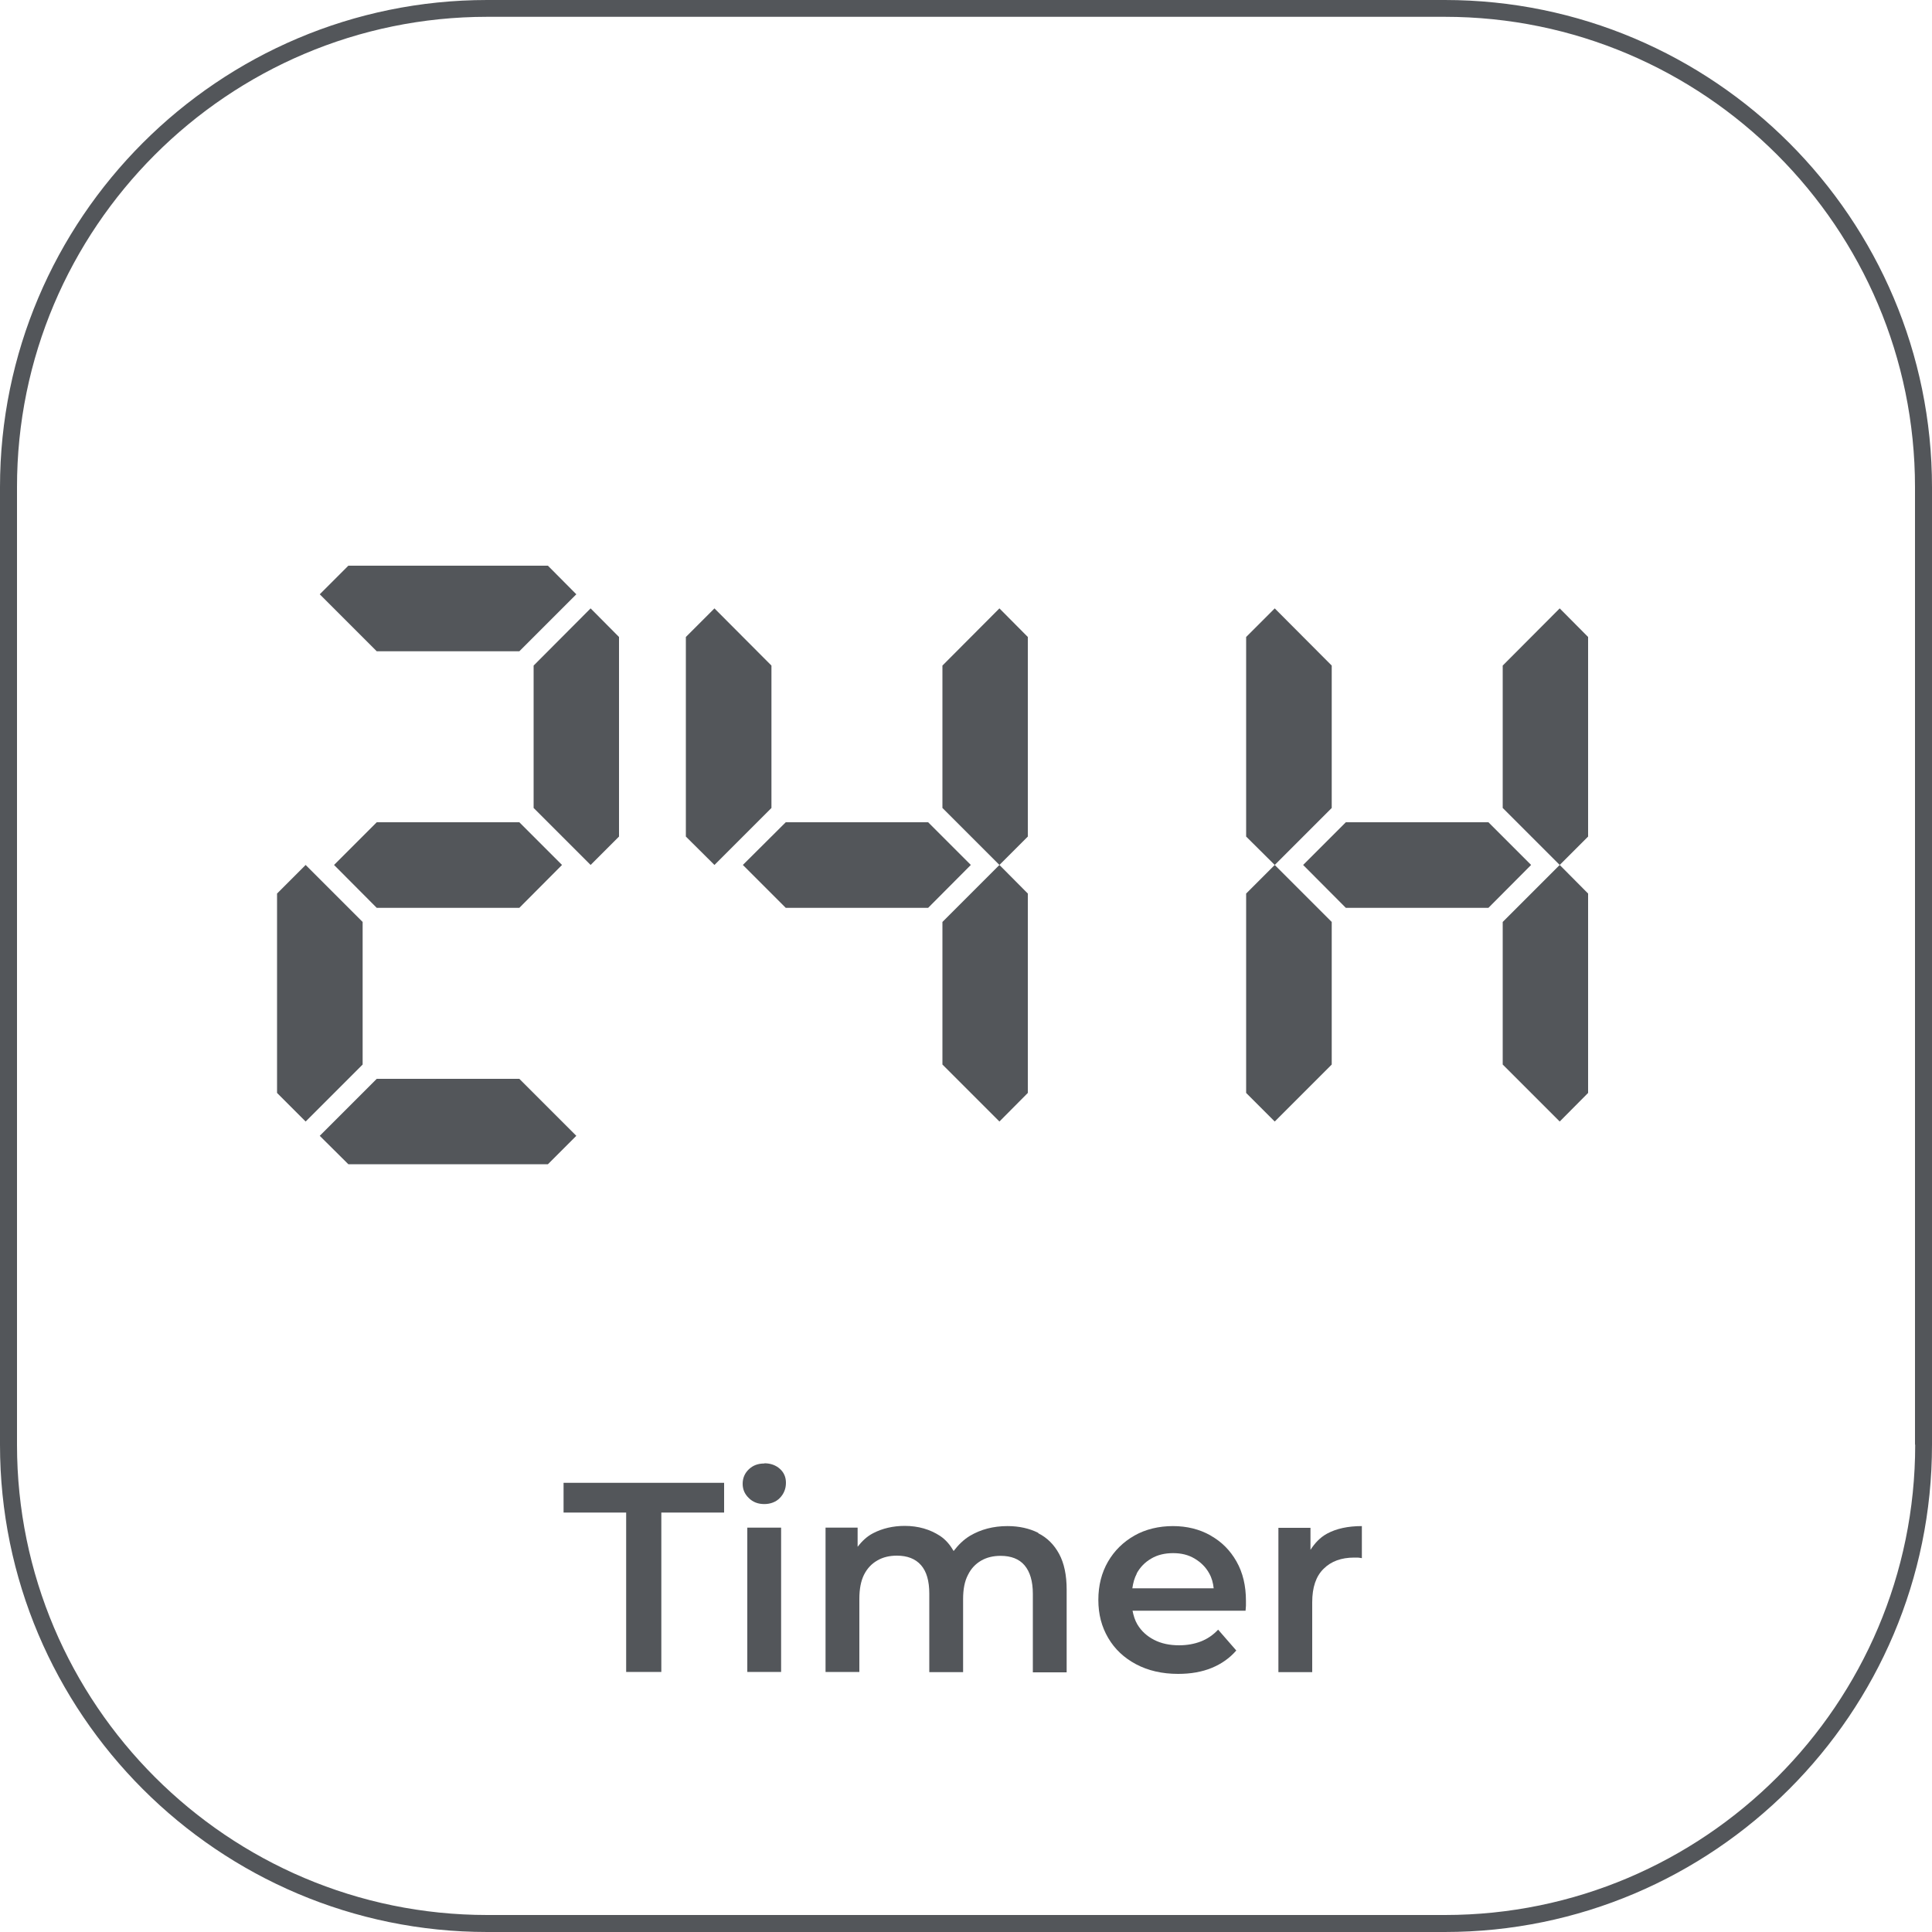
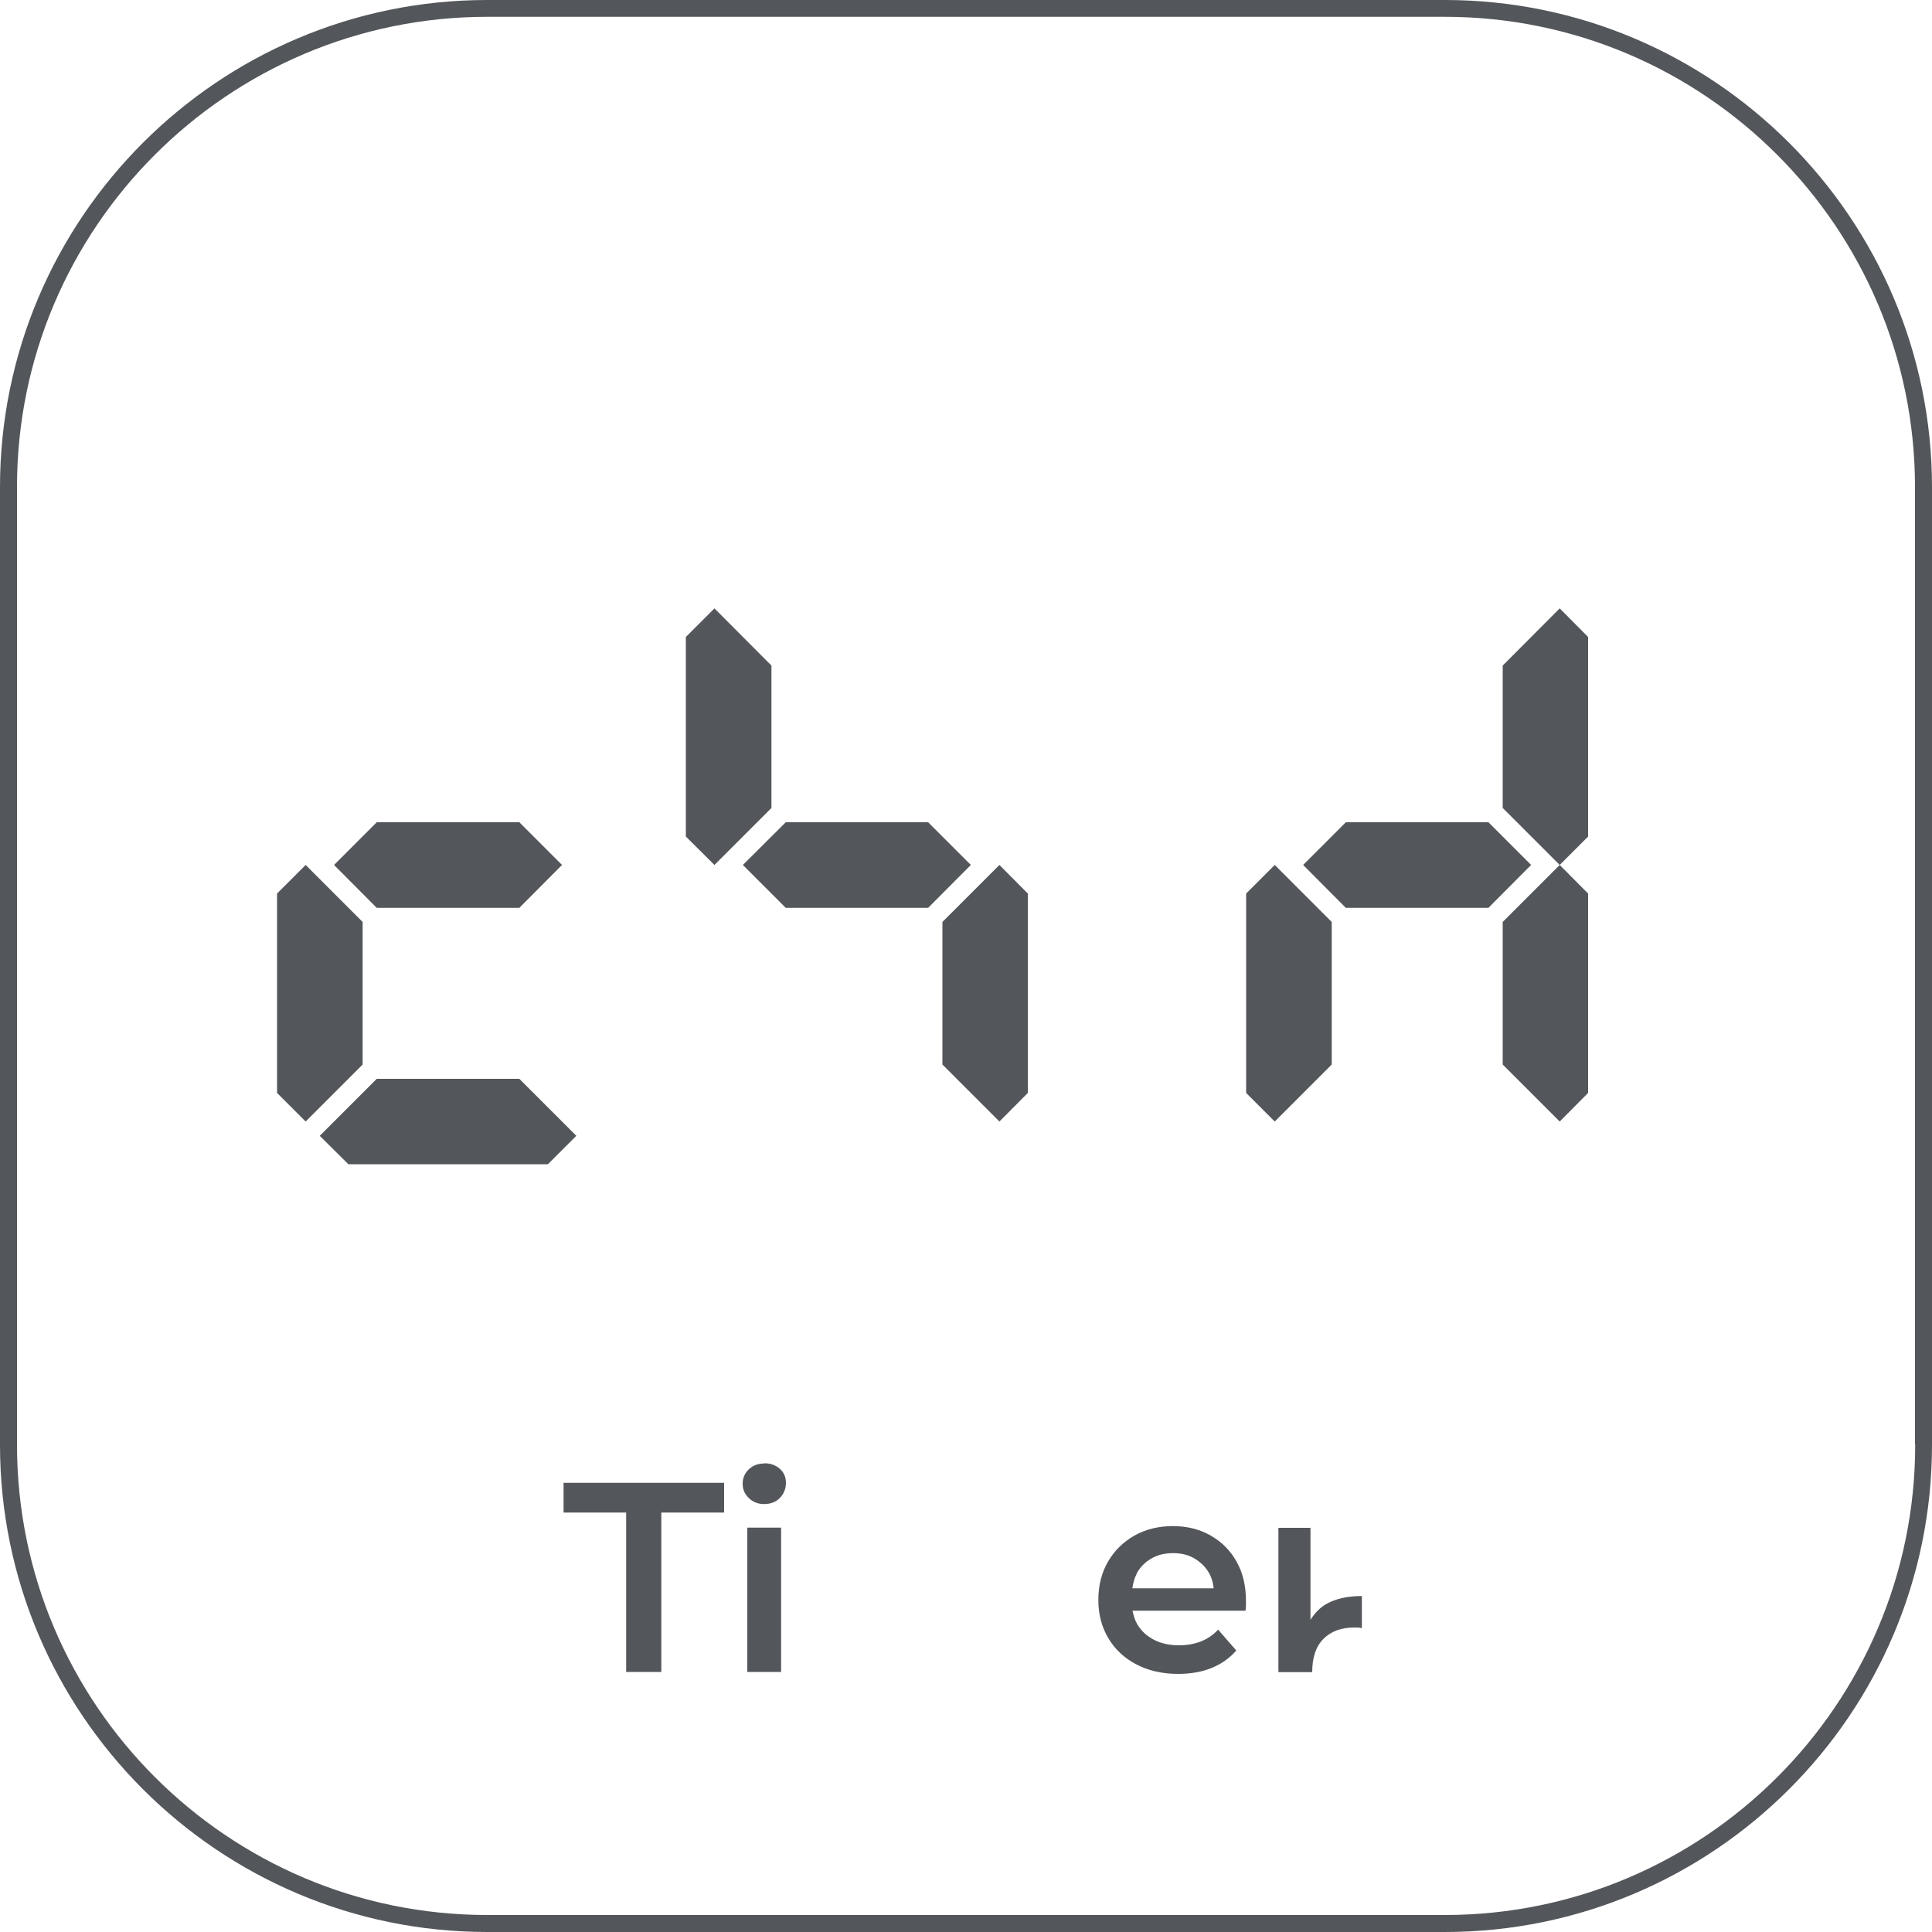
<svg xmlns="http://www.w3.org/2000/svg" id="Capa_2" data-name="Capa 2" viewBox="0 0 100 100">
  <defs>
    <style>
      .cls-1 {
        fill: #53565a;
        stroke-width: 0px;
      }
    </style>
  </defs>
  <g id="Capa_2-2" data-name="Capa 2">
    <g>
      <path class="cls-1" d="M74.78,0H25.22C11.31,0,0,11.31,0,25.22v49.56c0,13.91,11.31,25.22,25.22,25.22h49.56c13.91,0,25.22-11.31,25.22-25.22V25.22c0-13.91-11.31-25.22-25.22-25.22ZM99.13,74.78c0,13.42-10.92,24.34-24.34,24.34H25.22c-13.42,0-24.34-10.92-24.34-24.34V25.22C.87,11.8,11.8.87,25.22.87h49.56c13.42,0,24.34,10.92,24.34,24.34v49.56Z" />
      <polygon class="cls-1" points="29.17 78.29 32.41 78.29 32.41 86.54 34.23 86.54 34.23 78.29 37.48 78.29 37.48 76.75 29.17 76.75 29.17 78.29" />
      <path class="cls-1" d="M39.56,75.75c-.33,0-.59.1-.8.3s-.32.45-.32.75.11.54.32.74c.21.21.48.31.8.31s.61-.11.81-.32.31-.47.31-.78c0-.29-.1-.53-.31-.72s-.48-.29-.8-.29Z" />
      <rect class="cls-1" x="38.68" y="79.07" width="1.75" height="7.47" />
-       <path class="cls-1" d="M53.74,79.34c-.46-.23-.99-.35-1.59-.35-.74,0-1.38.17-1.94.5-.35.21-.62.49-.85.79-.18-.31-.4-.58-.7-.78-.52-.34-1.13-.52-1.83-.52-.61,0-1.16.13-1.64.38-.33.17-.58.42-.8.7v-.99h-1.66v7.47h1.75v-3.79c0-.5.08-.92.24-1.24s.39-.57.69-.74c.29-.17.63-.25,1.01-.25.54,0,.96.16,1.25.49.29.33.43.82.43,1.48v4.06h1.75v-3.79c0-.5.08-.92.25-1.24.16-.33.39-.57.68-.74.29-.17.63-.25,1.01-.25.54,0,.96.16,1.24.49s.43.82.43,1.48v4.06h1.75v-4.28c0-.75-.13-1.37-.39-1.85s-.62-.84-1.08-1.07Z" />
      <path class="cls-1" d="M62.65,79.47c-.57-.32-1.22-.48-1.94-.48s-1.41.16-1.99.49-1.04.78-1.37,1.35c-.33.57-.5,1.23-.5,1.98s.17,1.39.51,1.97c.34.58.82,1.03,1.44,1.36.62.33,1.35.5,2.18.5.65,0,1.23-.1,1.74-.31.51-.21.93-.51,1.27-.9l-.94-1.08c-.26.28-.56.48-.89.61-.34.13-.71.2-1.13.2-.49,0-.92-.09-1.29-.28-.37-.19-.66-.45-.87-.8-.13-.22-.2-.46-.25-.71h5.85c0-.08.02-.17.02-.26,0-.09,0-.18,0-.25,0-.78-.16-1.46-.49-2.04-.33-.58-.77-1.02-1.34-1.34ZM58.83,81.45c.18-.33.43-.59.76-.78.32-.19.7-.28,1.13-.28s.79.09,1.11.28c.32.19.58.44.76.77.13.23.2.49.23.77h-4.21c.04-.28.11-.54.23-.76Z" />
-       <path class="cls-1" d="M67.83,80.23v-1.15h-1.66v7.47h1.75v-3.62c0-.76.19-1.34.59-1.73.39-.39.92-.58,1.58-.58.06,0,.13,0,.19,0s.13.02.21.03v-1.66c-.72,0-1.32.13-1.8.39-.37.2-.64.5-.86.84Z" />
-       <polygon class="cls-1" points="27.62 41.82 30.57 44.77 32.04 43.3 32.04 32.97 30.57 31.49 27.62 34.45 27.62 41.82" />
-       <polygon class="cls-1" points="26.88 33.71 29.83 30.76 28.36 29.28 18.03 29.28 16.55 30.76 19.5 33.71 26.88 33.71" />
+       <path class="cls-1" d="M67.83,80.23v-1.15h-1.66v7.47h1.75c0-.76.19-1.34.59-1.73.39-.39.92-.58,1.58-.58.06,0,.13,0,.19,0s.13.02.21.03v-1.66c-.72,0-1.32.13-1.8.39-.37.2-.64.5-.86.84Z" />
      <polygon class="cls-1" points="26.88 55.84 19.5 55.84 16.55 58.79 18.03 60.26 28.36 60.26 29.83 58.79 26.88 55.84" />
      <polygon class="cls-1" points="19.5 42.56 17.29 44.77 19.5 46.99 26.88 46.99 29.09 44.77 26.88 42.56 19.5 42.56" />
      <polygon class="cls-1" points="18.77 47.72 15.82 44.77 14.34 46.25 14.34 56.57 15.82 58.05 18.77 55.1 18.77 47.72" />
-       <polygon class="cls-1" points="53.2 43.3 53.2 32.97 51.73 31.49 48.78 34.45 48.78 41.82 51.73 44.77 53.2 43.3" />
      <polygon class="cls-1" points="48.78 55.1 51.73 58.05 53.2 56.57 53.2 46.25 51.73 44.77 48.78 47.72 48.78 55.1" />
      <polygon class="cls-1" points="39.93 41.82 39.93 34.45 36.98 31.49 35.5 32.97 35.5 43.3 36.98 44.77 39.93 41.82" />
      <polygon class="cls-1" points="40.67 46.99 48.04 46.99 50.25 44.77 48.04 42.56 40.67 42.56 38.45 44.77 40.67 46.99" />
-       <polygon class="cls-1" points="68.93 34.45 65.98 31.49 64.5 32.97 64.5 43.3 65.98 44.77 68.93 41.82 68.93 34.45" />
      <polygon class="cls-1" points="68.93 47.72 65.98 44.77 64.5 46.25 64.5 56.57 65.98 58.05 68.93 55.1 68.93 47.72" />
      <polygon class="cls-1" points="77.78 34.45 77.78 41.82 80.73 44.77 82.2 43.3 82.2 32.97 80.73 31.49 77.78 34.45" />
      <polygon class="cls-1" points="77.04 42.56 69.66 42.56 67.45 44.77 69.66 46.99 77.04 46.99 79.25 44.77 77.04 42.56" />
      <polygon class="cls-1" points="77.78 55.1 80.73 58.05 82.2 56.57 82.2 46.25 80.73 44.77 77.78 47.72 77.78 55.1" />
    </g>
  </g>
</svg>